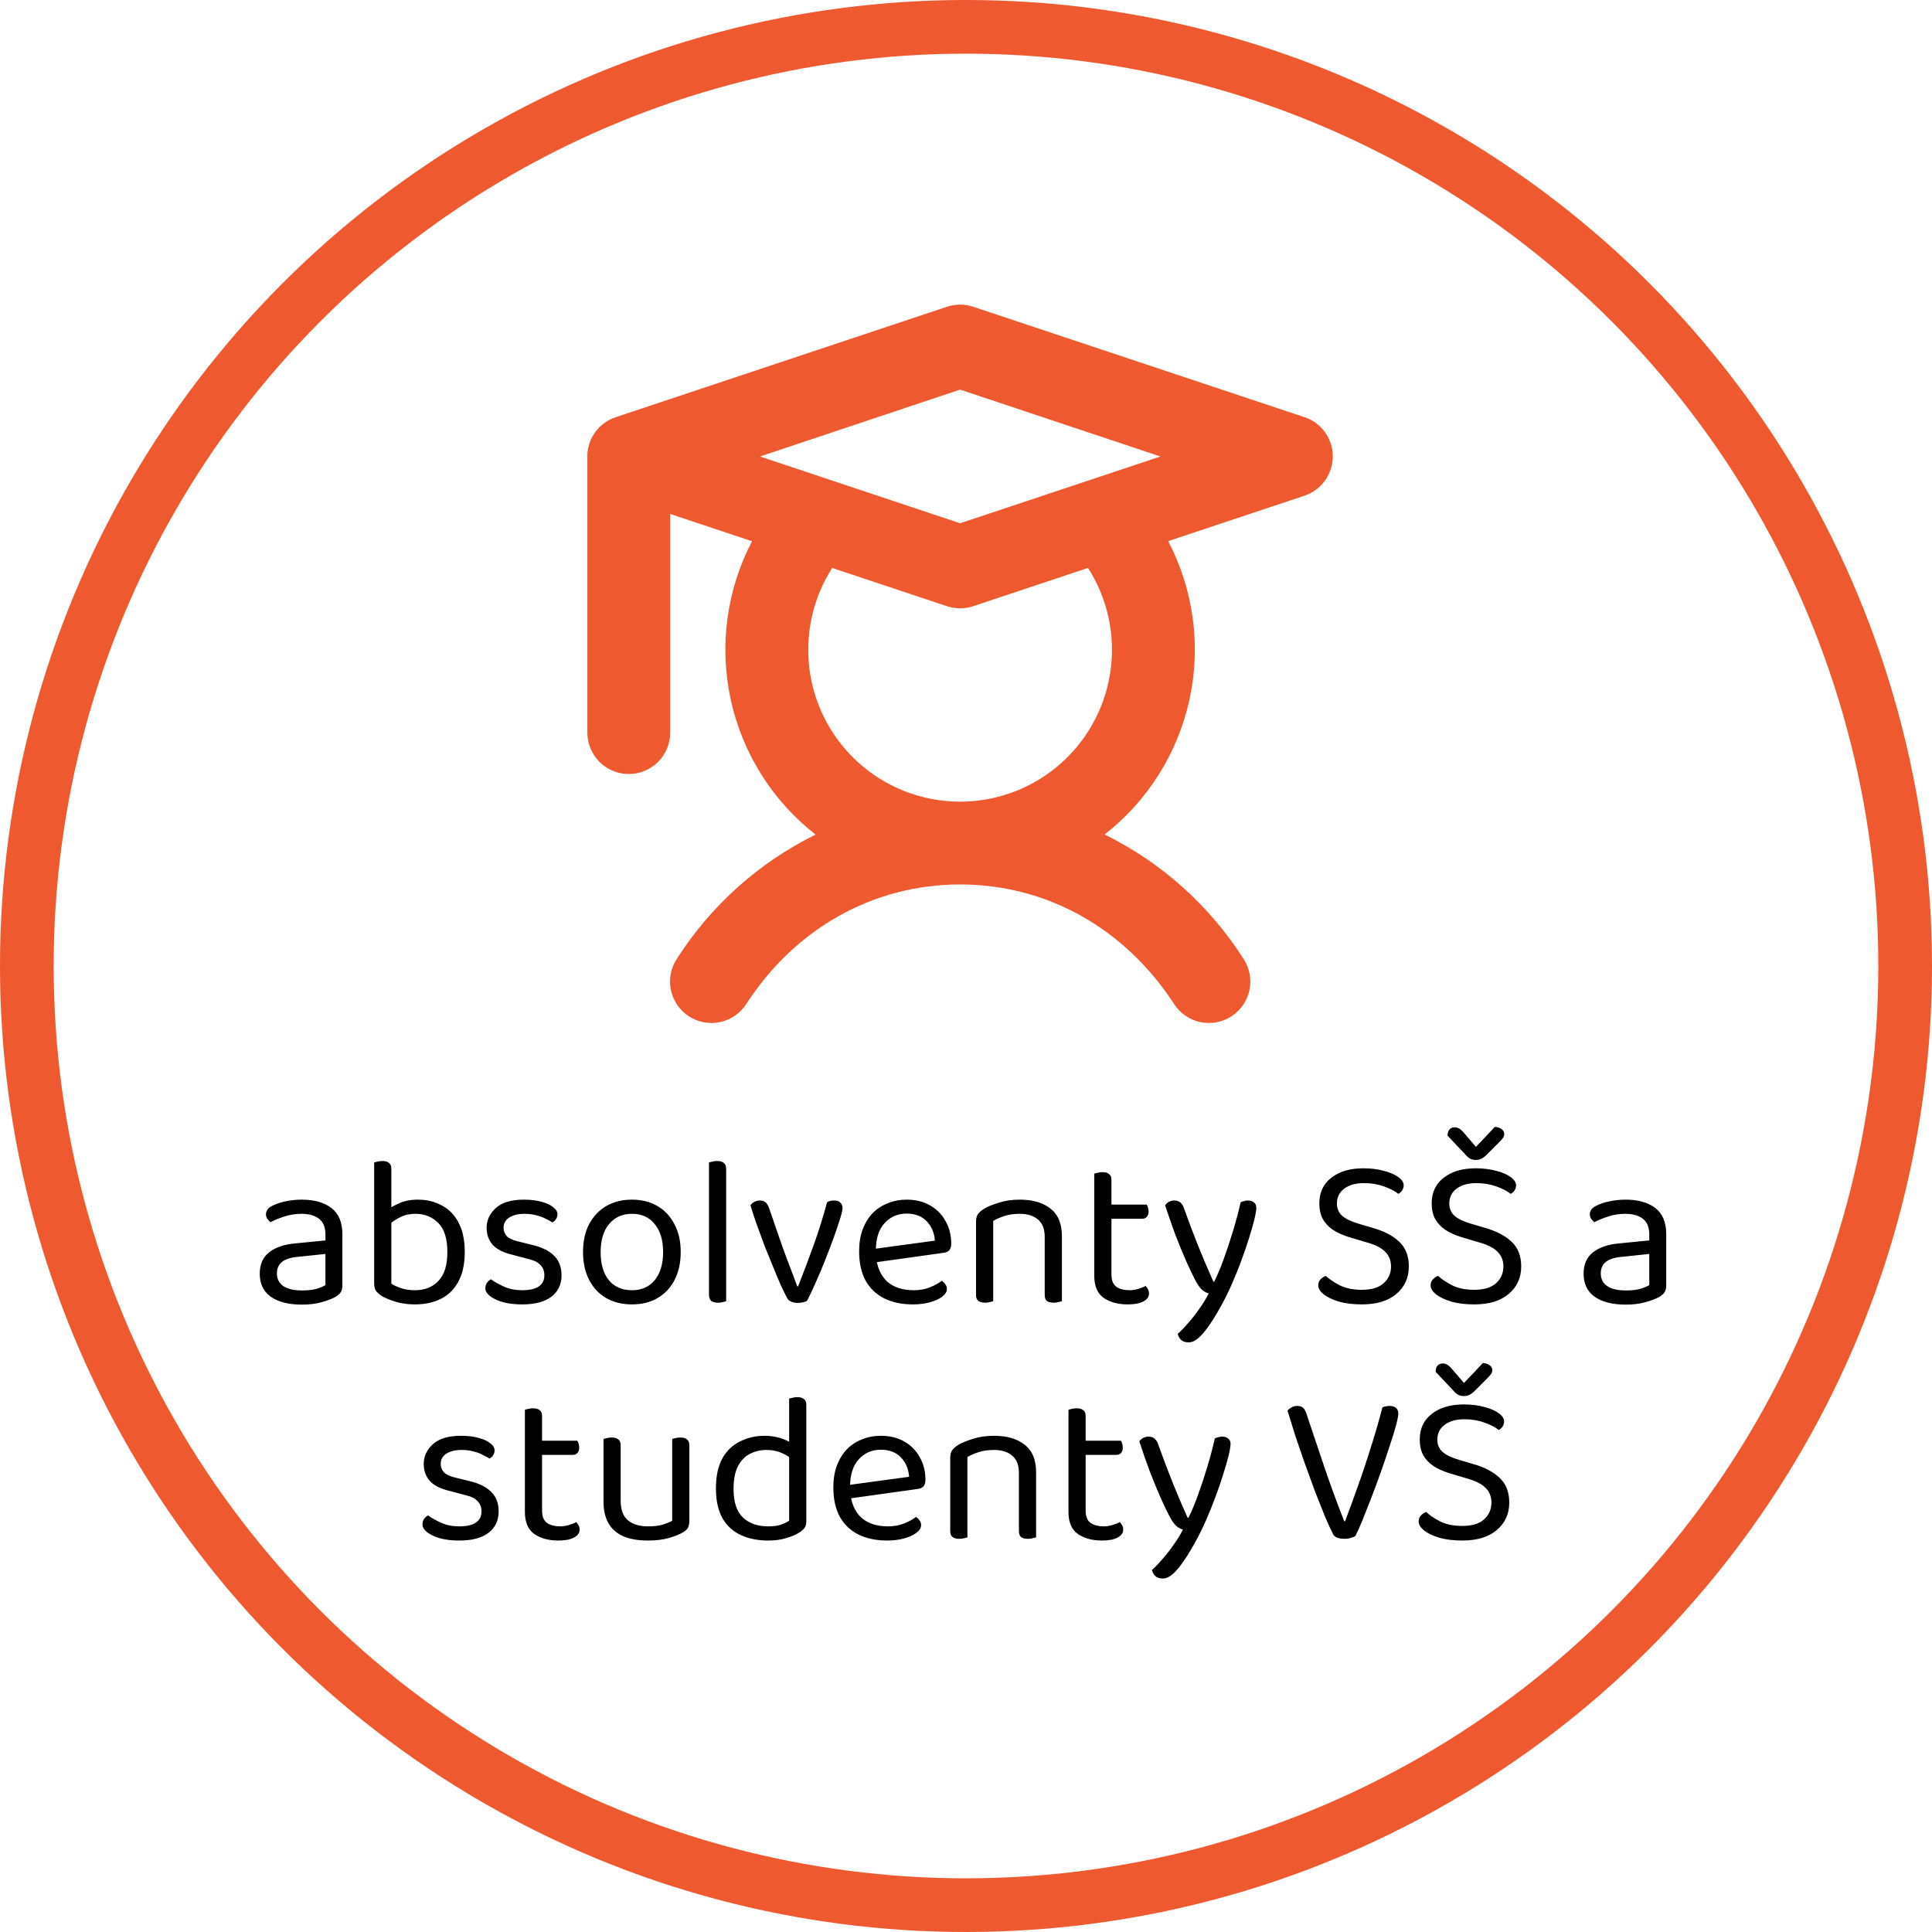
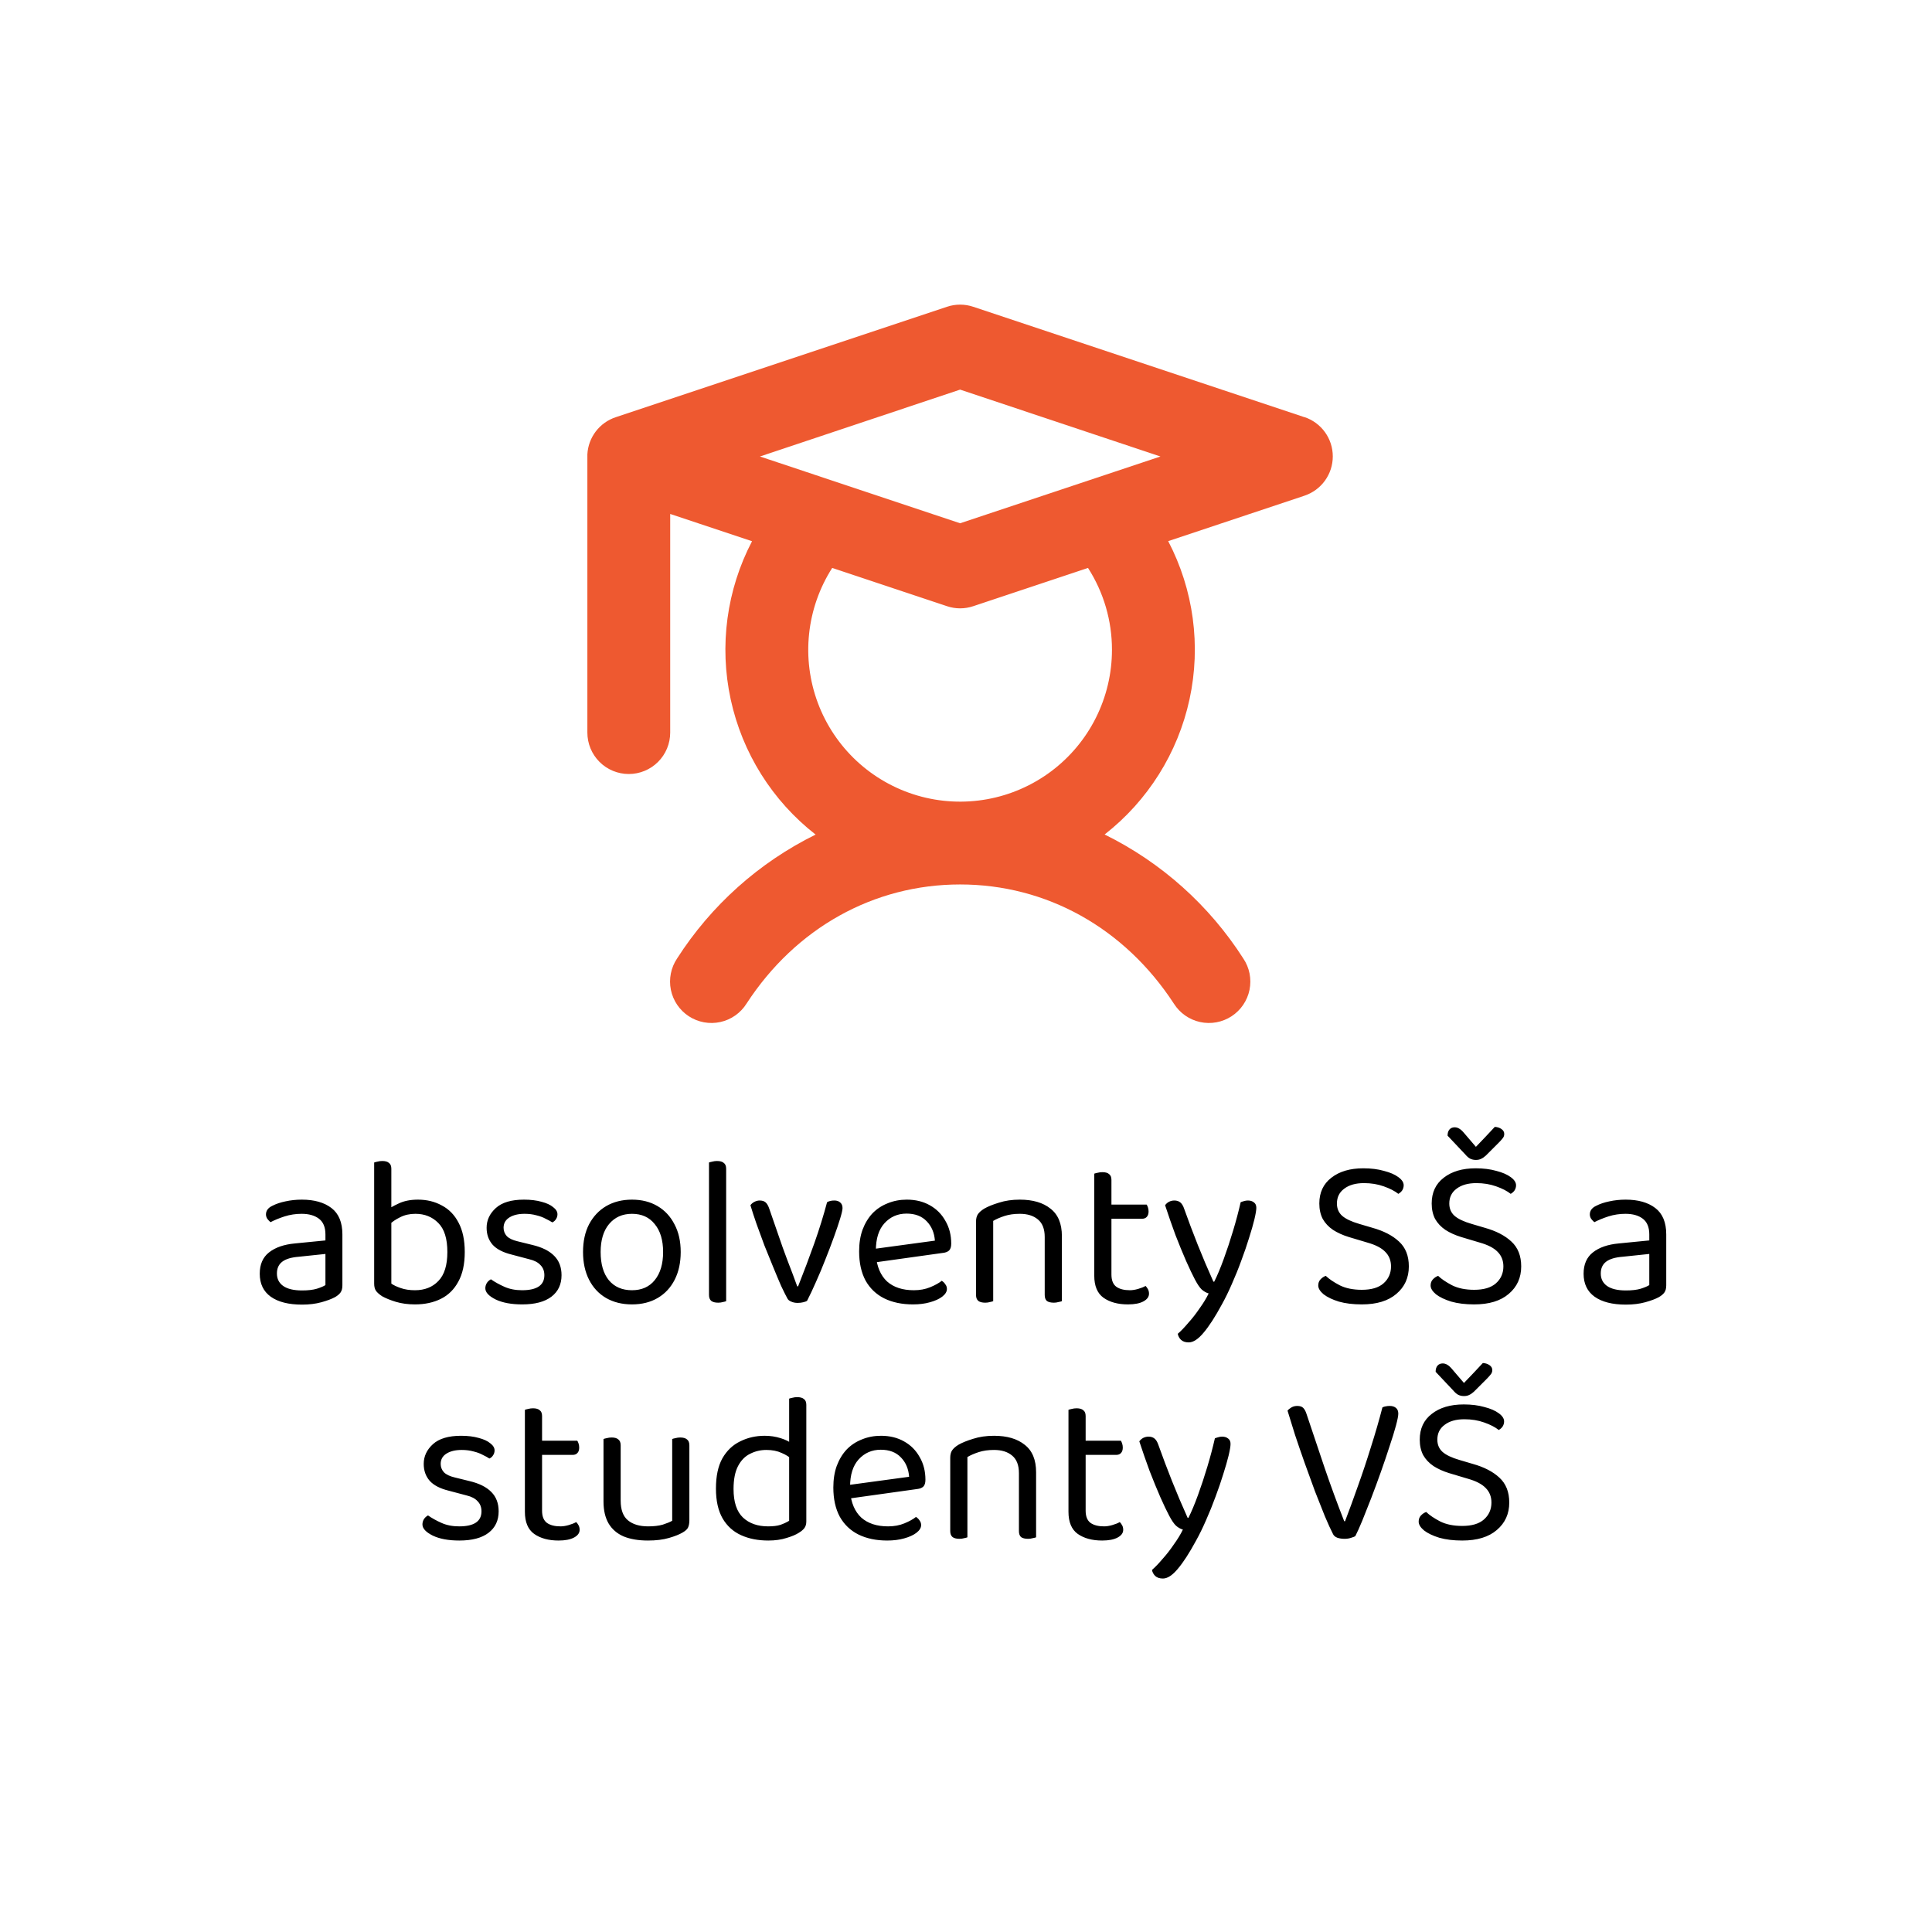
<svg xmlns="http://www.w3.org/2000/svg" width="180" height="180" viewBox="0 0 180 180" fill="none">
-   <circle cx="90" cy="90" r="87.5" stroke="#EE5930" stroke-width="5" />
  <path d="M121.539 38.871L90.67 28.581C89.879 28.315 89.023 28.315 88.233 28.581L57.364 38.871C56.627 39.115 55.981 39.575 55.51 40.192C55.039 40.809 54.765 41.553 54.724 42.328C54.72 42.395 54.72 42.463 54.724 42.53V68.254C54.724 69.278 55.13 70.259 55.854 70.983C56.578 71.707 57.559 72.113 58.582 72.113C59.606 72.113 60.587 71.707 61.311 70.983C62.034 70.259 62.441 69.278 62.441 68.254V47.884L70.065 50.425C67.699 54.953 66.996 60.169 68.078 65.163C69.16 70.157 71.959 74.613 75.988 77.756C70.716 80.356 66.254 84.347 63.084 89.297C62.799 89.721 62.6 90.198 62.501 90.699C62.401 91.201 62.402 91.717 62.504 92.219C62.606 92.72 62.806 93.195 63.093 93.619C63.381 94.042 63.749 94.403 64.177 94.683C64.606 94.962 65.085 95.153 65.588 95.246C66.091 95.338 66.608 95.33 67.107 95.221C67.607 95.112 68.08 94.905 68.499 94.612C68.918 94.318 69.274 93.945 69.547 93.512C74.136 86.451 81.412 82.403 89.451 82.403C97.49 82.403 104.767 86.451 109.371 93.512C109.645 93.945 110.001 94.318 110.42 94.612C110.839 94.905 111.312 95.112 111.811 95.221C112.311 95.33 112.827 95.338 113.33 95.246C113.833 95.153 114.313 94.962 114.741 94.683C115.169 94.403 115.538 94.042 115.825 93.619C116.112 93.195 116.313 92.72 116.415 92.219C116.516 91.717 116.517 91.201 116.418 90.699C116.318 90.198 116.12 89.721 115.834 89.297C112.662 84.341 108.194 80.347 102.915 77.747C106.943 74.603 109.742 70.147 110.825 65.153C111.907 60.159 111.204 54.944 108.838 50.415L121.539 46.18C122.306 45.923 122.973 45.432 123.446 44.775C123.919 44.118 124.173 43.33 124.173 42.521C124.173 41.712 123.919 40.923 123.446 40.266C122.973 39.61 122.306 39.118 121.539 38.861V38.871ZM89.451 36.299L108.117 42.53L89.451 48.752L70.801 42.53L89.451 36.299ZM103.599 60.537C103.6 62.735 103.088 64.902 102.105 66.868C101.123 68.833 99.695 70.543 97.937 71.861C96.178 73.179 94.137 74.069 91.975 74.461C89.812 74.853 87.588 74.736 85.479 74.119C83.37 73.502 81.434 72.402 79.823 70.907C78.213 69.412 76.973 67.561 76.202 65.504C75.431 63.446 75.15 61.236 75.382 59.051C75.613 56.866 76.35 54.764 77.534 52.913L88.233 56.479C89.023 56.745 89.879 56.745 90.67 56.479L101.368 52.913C102.827 55.188 103.602 57.835 103.599 60.537Z" fill="#EE5930" />
  <path d="M28.14 120.228C28.7 120.228 29.16 120.175 29.52 120.068C29.893 119.948 30.16 119.835 30.32 119.728V116.828L27.84 117.088C27.146 117.142 26.633 117.295 26.3 117.548C25.966 117.802 25.8 118.168 25.8 118.648C25.8 119.142 25.993 119.528 26.38 119.808C26.78 120.088 27.366 120.228 28.14 120.228ZM28.12 111.768C29.28 111.768 30.2 112.028 30.88 112.548C31.56 113.068 31.9 113.888 31.9 115.008V119.748C31.9 120.042 31.84 120.268 31.72 120.428C31.613 120.575 31.447 120.715 31.22 120.848C30.9 121.022 30.473 121.182 29.94 121.328C29.407 121.475 28.806 121.548 28.14 121.548C26.887 121.548 25.913 121.302 25.22 120.808C24.54 120.315 24.2 119.602 24.2 118.668C24.2 117.802 24.486 117.142 25.06 116.688C25.646 116.222 26.453 115.942 27.48 115.848L30.32 115.568V115.008C30.32 114.342 30.12 113.855 29.72 113.548C29.32 113.242 28.78 113.088 28.1 113.088C27.553 113.088 27.026 113.168 26.52 113.328C26.026 113.488 25.587 113.668 25.2 113.868C25.093 113.775 24.993 113.668 24.9 113.548C24.82 113.415 24.78 113.282 24.78 113.148C24.78 112.802 24.973 112.535 25.36 112.348C25.72 112.162 26.133 112.022 26.6 111.928C27.08 111.822 27.587 111.768 28.12 111.768ZM38.94 111.768C39.767 111.768 40.507 111.948 41.16 112.308C41.827 112.655 42.347 113.188 42.72 113.908C43.107 114.628 43.3 115.542 43.3 116.648C43.3 117.768 43.1 118.688 42.7 119.408C42.314 120.128 41.774 120.662 41.08 121.008C40.387 121.355 39.58 121.528 38.66 121.528C38.007 121.528 37.414 121.448 36.88 121.288C36.36 121.128 35.934 120.955 35.6 120.768C35.32 120.582 35.127 120.408 35.02 120.248C34.914 120.088 34.86 119.868 34.86 119.588V112.928H36.46V119.588C36.66 119.735 36.954 119.875 37.34 120.008C37.727 120.142 38.167 120.208 38.66 120.208C39.567 120.208 40.294 119.922 40.84 119.348C41.4 118.775 41.68 117.875 41.68 116.648C41.68 115.408 41.4 114.508 40.84 113.948C40.28 113.375 39.567 113.088 38.7 113.088C38.167 113.088 37.694 113.195 37.28 113.408C36.867 113.608 36.527 113.842 36.26 114.108L35.96 112.808C36.254 112.582 36.647 112.355 37.14 112.128C37.634 111.888 38.234 111.768 38.94 111.768ZM36.46 113.248H34.86V108.308C34.927 108.282 35.027 108.255 35.16 108.228C35.307 108.188 35.46 108.168 35.62 108.168C35.9 108.168 36.107 108.228 36.24 108.348C36.387 108.455 36.46 108.635 36.46 108.888V113.248ZM52.317 118.808C52.317 119.662 52.004 120.328 51.377 120.808C50.75 121.288 49.843 121.528 48.657 121.528C47.644 121.528 46.817 121.375 46.177 121.068C45.537 120.748 45.217 120.402 45.217 120.028C45.217 119.868 45.257 119.715 45.337 119.568C45.43 119.408 45.563 119.282 45.737 119.188C46.097 119.442 46.517 119.675 46.997 119.888C47.477 120.102 48.023 120.208 48.637 120.208C50.023 120.208 50.717 119.742 50.717 118.808C50.717 118.422 50.597 118.108 50.357 117.868C50.13 117.615 49.79 117.435 49.337 117.328L47.677 116.888C46.864 116.688 46.27 116.382 45.897 115.968C45.523 115.542 45.337 115.015 45.337 114.388C45.337 113.682 45.623 113.068 46.197 112.548C46.77 112.028 47.644 111.768 48.817 111.768C49.444 111.768 49.99 111.835 50.457 111.968C50.923 112.088 51.283 112.255 51.537 112.468C51.803 112.668 51.937 112.888 51.937 113.128C51.937 113.302 51.89 113.455 51.797 113.588C51.717 113.722 51.603 113.822 51.457 113.888C51.297 113.782 51.09 113.668 50.837 113.548C50.597 113.415 50.31 113.308 49.977 113.228C49.644 113.135 49.277 113.088 48.877 113.088C48.29 113.088 47.817 113.202 47.457 113.428C47.097 113.655 46.917 113.975 46.917 114.388C46.917 114.682 47.017 114.942 47.217 115.168C47.43 115.382 47.764 115.542 48.217 115.648L49.597 115.988C50.504 116.202 51.184 116.542 51.637 117.008C52.09 117.462 52.317 118.062 52.317 118.808ZM63.42 116.648C63.42 117.635 63.233 118.495 62.86 119.228C62.486 119.962 61.96 120.528 61.28 120.928C60.6 121.328 59.8 121.528 58.88 121.528C57.96 121.528 57.153 121.328 56.46 120.928C55.78 120.528 55.253 119.962 54.88 119.228C54.507 118.495 54.32 117.635 54.32 116.648C54.32 115.648 54.507 114.788 54.88 114.068C55.267 113.335 55.8 112.768 56.48 112.368C57.173 111.968 57.973 111.768 58.88 111.768C59.786 111.768 60.58 111.968 61.26 112.368C61.94 112.768 62.467 113.335 62.84 114.068C63.227 114.788 63.42 115.648 63.42 116.648ZM58.88 113.088C57.986 113.088 57.273 113.408 56.74 114.048C56.22 114.675 55.96 115.542 55.96 116.648C55.96 117.768 56.213 118.642 56.72 119.268C57.24 119.895 57.96 120.208 58.88 120.208C59.786 120.208 60.493 119.895 61 119.268C61.52 118.628 61.78 117.755 61.78 116.648C61.78 115.542 61.52 114.675 61 114.048C60.493 113.408 59.786 113.088 58.88 113.088ZM66.055 115.988L67.654 116.228V121.228C67.588 121.255 67.488 121.282 67.355 121.308C67.221 121.348 67.075 121.368 66.915 121.368C66.635 121.368 66.421 121.315 66.275 121.208C66.128 121.088 66.055 120.902 66.055 120.648V115.988ZM67.654 116.988L66.055 116.768V108.308C66.121 108.282 66.221 108.255 66.355 108.228C66.501 108.188 66.648 108.168 66.794 108.168C67.088 108.168 67.301 108.228 67.434 108.348C67.581 108.455 67.654 108.635 67.654 108.888V116.988ZM77.736 111.848C77.963 111.848 78.143 111.908 78.276 112.028C78.423 112.148 78.496 112.322 78.496 112.548C78.496 112.722 78.423 113.048 78.276 113.528C78.13 114.008 77.936 114.582 77.696 115.248C77.456 115.915 77.19 116.615 76.896 117.348C76.616 118.068 76.323 118.768 76.016 119.448C75.723 120.115 75.45 120.695 75.196 121.188C75.13 121.242 75.01 121.288 74.836 121.328C74.676 121.368 74.503 121.388 74.316 121.388C74.09 121.388 73.89 121.348 73.716 121.268C73.543 121.202 73.423 121.102 73.356 120.968C73.21 120.702 73.016 120.315 72.776 119.808C72.55 119.288 72.303 118.702 72.036 118.048C71.77 117.395 71.496 116.722 71.216 116.028C70.95 115.322 70.703 114.648 70.476 114.008C70.25 113.355 70.063 112.782 69.916 112.288C70.01 112.155 70.136 112.048 70.296 111.968C70.456 111.888 70.616 111.848 70.776 111.848C71.016 111.848 71.203 111.908 71.336 112.028C71.47 112.148 71.583 112.348 71.676 112.628L72.916 116.208C73.023 116.515 73.163 116.895 73.336 117.348C73.51 117.802 73.683 118.255 73.856 118.708C74.03 119.162 74.17 119.542 74.276 119.848H74.356C74.89 118.502 75.39 117.175 75.856 115.868C76.323 114.548 76.723 113.262 77.056 112.008C77.23 111.902 77.456 111.848 77.736 111.848ZM81.142 117.668L81.062 116.408L87.103 115.588C87.049 114.855 86.796 114.255 86.343 113.788C85.889 113.308 85.263 113.068 84.463 113.068C83.636 113.068 82.949 113.368 82.403 113.968C81.869 114.555 81.603 115.402 81.603 116.508V116.948C81.696 118.015 82.043 118.828 82.642 119.388C83.256 119.935 84.089 120.208 85.142 120.208C85.703 120.208 86.209 120.115 86.662 119.928C87.116 119.742 87.476 119.542 87.743 119.328C87.889 119.422 88.002 119.535 88.082 119.668C88.176 119.788 88.222 119.928 88.222 120.088C88.222 120.342 88.076 120.582 87.782 120.808C87.502 121.022 87.123 121.195 86.642 121.328C86.176 121.462 85.649 121.528 85.062 121.528C84.036 121.528 83.142 121.342 82.382 120.968C81.636 120.595 81.056 120.042 80.642 119.308C80.243 118.562 80.043 117.655 80.043 116.588C80.043 115.828 80.149 115.155 80.362 114.568C80.589 113.968 80.896 113.462 81.282 113.048C81.683 112.635 82.156 112.322 82.703 112.108C83.249 111.882 83.843 111.768 84.483 111.768C85.296 111.768 86.009 111.942 86.623 112.288C87.249 112.635 87.736 113.122 88.082 113.748C88.442 114.362 88.623 115.068 88.623 115.868C88.623 116.162 88.556 116.375 88.422 116.508C88.289 116.628 88.103 116.702 87.862 116.728L81.142 117.668ZM98.934 115.168V117.208H97.334V115.248C97.334 114.502 97.12 113.955 96.694 113.608C96.28 113.262 95.72 113.088 95.014 113.088C94.48 113.088 94.007 113.155 93.594 113.288C93.18 113.422 92.827 113.575 92.534 113.748V117.208H90.934V113.828C90.934 113.548 90.987 113.322 91.094 113.148C91.214 112.962 91.414 112.782 91.694 112.608C92.04 112.408 92.5 112.222 93.074 112.048C93.647 111.862 94.294 111.768 95.014 111.768C96.227 111.768 97.18 112.048 97.874 112.608C98.58 113.155 98.934 114.008 98.934 115.168ZM90.934 116.108H92.534V121.228C92.467 121.255 92.367 121.282 92.234 121.308C92.1 121.348 91.954 121.368 91.794 121.368C91.514 121.368 91.3 121.315 91.154 121.208C91.007 121.088 90.934 120.902 90.934 120.648V116.108ZM97.334 116.108H98.934V121.228C98.867 121.255 98.76 121.282 98.614 121.308C98.48 121.348 98.34 121.368 98.194 121.368C97.9 121.368 97.68 121.315 97.534 121.208C97.4 121.088 97.334 120.902 97.334 120.648V116.108ZM101.95 115.988H103.55V118.748C103.55 119.282 103.703 119.662 104.01 119.888C104.316 120.102 104.736 120.208 105.27 120.208C105.496 120.208 105.75 120.168 106.03 120.088C106.31 120.008 106.543 119.915 106.73 119.808C106.81 119.888 106.883 119.988 106.95 120.108C107.016 120.228 107.05 120.368 107.05 120.528C107.05 120.822 106.876 121.062 106.53 121.248C106.183 121.435 105.703 121.528 105.09 121.528C104.156 121.528 103.396 121.322 102.81 120.908C102.236 120.495 101.95 119.808 101.95 118.848V115.988ZM102.77 113.548V112.228H106.83C106.87 112.282 106.91 112.368 106.95 112.488C106.99 112.608 107.01 112.735 107.01 112.868C107.01 113.082 106.956 113.248 106.85 113.368C106.743 113.488 106.596 113.548 106.41 113.548H102.77ZM103.55 116.588H101.95V109.348C102.016 109.322 102.116 109.295 102.25 109.268C102.396 109.228 102.55 109.208 102.71 109.208C102.99 109.208 103.196 109.268 103.33 109.388C103.476 109.495 103.55 109.675 103.55 109.928V116.588ZM111.329 119.208C111.103 118.782 110.829 118.208 110.509 117.488C110.189 116.755 109.856 115.942 109.509 115.048C109.176 114.142 108.856 113.222 108.549 112.288C108.643 112.155 108.763 112.048 108.909 111.968C109.069 111.888 109.236 111.848 109.409 111.848C109.636 111.848 109.823 111.908 109.969 112.028C110.116 112.148 110.236 112.348 110.329 112.628C110.729 113.748 111.149 114.862 111.589 115.968C112.029 117.075 112.516 118.222 113.049 119.408H113.129C113.409 118.848 113.703 118.148 114.009 117.308C114.316 116.468 114.609 115.582 114.889 114.648C115.169 113.715 115.403 112.835 115.589 112.008C115.683 111.968 115.783 111.935 115.889 111.908C116.009 111.868 116.136 111.848 116.269 111.848C116.496 111.848 116.683 111.908 116.829 112.028C116.976 112.135 117.049 112.302 117.049 112.528C117.049 112.742 116.989 113.102 116.869 113.608C116.749 114.102 116.583 114.682 116.369 115.348C116.169 116.002 115.929 116.702 115.649 117.448C115.383 118.182 115.089 118.908 114.769 119.628C114.463 120.335 114.149 120.975 113.829 121.548C113.216 122.682 112.656 123.548 112.149 124.148C111.643 124.762 111.176 125.068 110.749 125.068C110.443 125.068 110.203 124.988 110.029 124.828C109.869 124.668 109.769 124.482 109.729 124.268C110.023 124.015 110.349 123.675 110.709 123.248C111.083 122.835 111.436 122.382 111.769 121.888C112.116 121.408 112.396 120.948 112.609 120.508C112.383 120.442 112.169 120.322 111.969 120.148C111.783 119.975 111.569 119.662 111.329 119.208ZM126.878 120.168C127.772 120.168 128.445 119.968 128.898 119.568C129.365 119.155 129.598 118.628 129.598 117.988C129.598 117.442 129.418 116.988 129.058 116.628C128.712 116.268 128.158 115.982 127.398 115.768L125.658 115.248C125.098 115.075 124.612 114.855 124.198 114.588C123.785 114.308 123.465 113.968 123.238 113.568C123.025 113.155 122.918 112.675 122.918 112.128C122.918 111.102 123.292 110.302 124.038 109.728C124.785 109.142 125.778 108.848 127.018 108.848C127.738 108.848 128.378 108.928 128.938 109.088C129.512 109.235 129.958 109.428 130.278 109.668C130.612 109.908 130.778 110.162 130.778 110.428C130.778 110.602 130.732 110.762 130.638 110.908C130.545 111.042 130.425 111.148 130.278 111.228C129.945 110.962 129.492 110.728 128.918 110.528C128.358 110.328 127.745 110.228 127.078 110.228C126.305 110.228 125.692 110.402 125.238 110.748C124.785 111.082 124.558 111.542 124.558 112.128C124.558 112.595 124.718 112.975 125.038 113.268C125.372 113.562 125.905 113.815 126.638 114.028L127.858 114.388C128.912 114.682 129.738 115.108 130.338 115.668C130.952 116.228 131.258 117.002 131.258 117.988C131.258 119.042 130.872 119.895 130.098 120.548C129.338 121.202 128.265 121.528 126.878 121.528C126.065 121.528 125.352 121.442 124.738 121.268C124.138 121.082 123.665 120.855 123.318 120.588C122.985 120.308 122.818 120.035 122.818 119.768C122.818 119.542 122.885 119.355 123.018 119.208C123.165 119.048 123.332 118.935 123.518 118.868C123.825 119.162 124.258 119.455 124.818 119.748C125.378 120.028 126.065 120.168 126.878 120.168ZM137.347 120.168C138.24 120.168 138.914 119.968 139.367 119.568C139.834 119.155 140.067 118.628 140.067 117.988C140.067 117.442 139.887 116.988 139.527 116.628C139.18 116.268 138.627 115.982 137.867 115.768L136.127 115.248C135.567 115.075 135.08 114.855 134.667 114.588C134.254 114.308 133.934 113.968 133.707 113.568C133.494 113.155 133.387 112.675 133.387 112.128C133.387 111.102 133.76 110.302 134.507 109.728C135.254 109.142 136.247 108.848 137.487 108.848C138.207 108.848 138.847 108.928 139.407 109.088C139.98 109.235 140.427 109.428 140.747 109.668C141.08 109.908 141.247 110.162 141.247 110.428C141.247 110.602 141.2 110.762 141.107 110.908C141.014 111.042 140.894 111.148 140.747 111.228C140.414 110.962 139.96 110.728 139.387 110.528C138.827 110.328 138.214 110.228 137.547 110.228C136.774 110.228 136.16 110.402 135.707 110.748C135.254 111.082 135.027 111.542 135.027 112.128C135.027 112.595 135.187 112.975 135.507 113.268C135.84 113.562 136.374 113.815 137.107 114.028L138.327 114.388C139.38 114.682 140.207 115.108 140.807 115.668C141.42 116.228 141.727 117.002 141.727 117.988C141.727 119.042 141.34 119.895 140.567 120.548C139.807 121.202 138.734 121.528 137.347 121.528C136.534 121.528 135.82 121.442 135.207 121.268C134.607 121.082 134.134 120.855 133.787 120.588C133.454 120.308 133.287 120.035 133.287 119.768C133.287 119.542 133.354 119.355 133.487 119.208C133.634 119.048 133.8 118.935 133.987 118.868C134.294 119.162 134.727 119.455 135.287 119.748C135.847 120.028 136.534 120.168 137.347 120.168ZM137.507 106.848C137.8 106.542 138.094 106.235 138.387 105.928C138.68 105.608 138.974 105.295 139.267 104.988C139.507 105.002 139.714 105.068 139.887 105.188C140.06 105.308 140.147 105.462 140.147 105.648C140.147 105.808 140.094 105.948 139.987 106.068C139.894 106.188 139.774 106.322 139.627 106.468L138.427 107.668C138.28 107.802 138.134 107.902 137.987 107.968C137.854 108.035 137.694 108.068 137.507 108.068C137.307 108.068 137.127 108.028 136.967 107.948C136.82 107.868 136.674 107.742 136.527 107.568L134.867 105.808C134.867 105.555 134.927 105.362 135.047 105.228C135.167 105.095 135.327 105.028 135.527 105.028C135.674 105.028 135.814 105.068 135.947 105.148C136.094 105.228 136.254 105.375 136.427 105.588L137.507 106.848ZM151.48 120.228C152.04 120.228 152.5 120.175 152.86 120.068C153.233 119.948 153.5 119.835 153.66 119.728V116.828L151.18 117.088C150.486 117.142 149.973 117.295 149.64 117.548C149.306 117.802 149.14 118.168 149.14 118.648C149.14 119.142 149.333 119.528 149.72 119.808C150.12 120.088 150.706 120.228 151.48 120.228ZM151.46 111.768C152.62 111.768 153.54 112.028 154.22 112.548C154.9 113.068 155.24 113.888 155.24 115.008V119.748C155.24 120.042 155.18 120.268 155.06 120.428C154.953 120.575 154.786 120.715 154.56 120.848C154.24 121.022 153.813 121.182 153.28 121.328C152.746 121.475 152.146 121.548 151.48 121.548C150.226 121.548 149.253 121.302 148.56 120.808C147.88 120.315 147.54 119.602 147.54 118.668C147.54 117.802 147.826 117.142 148.4 116.688C148.986 116.222 149.793 115.942 150.82 115.848L153.66 115.568V115.008C153.66 114.342 153.46 113.855 153.06 113.548C152.66 113.242 152.12 113.088 151.44 113.088C150.893 113.088 150.366 113.168 149.86 113.328C149.366 113.488 148.926 113.668 148.54 113.868C148.433 113.775 148.333 113.668 148.24 113.548C148.16 113.415 148.12 113.282 148.12 113.148C148.12 112.802 148.313 112.535 148.7 112.348C149.06 112.162 149.473 112.022 149.94 111.928C150.42 111.822 150.926 111.768 151.46 111.768ZM46.458 140.808C46.458 141.662 46.144 142.328 45.517 142.808C44.891 143.288 43.984 143.528 42.797 143.528C41.784 143.528 40.958 143.375 40.318 143.068C39.678 142.748 39.358 142.402 39.358 142.028C39.358 141.868 39.398 141.715 39.477 141.568C39.571 141.408 39.704 141.282 39.877 141.188C40.237 141.442 40.657 141.675 41.138 141.888C41.617 142.102 42.164 142.208 42.778 142.208C44.164 142.208 44.858 141.742 44.858 140.808C44.858 140.422 44.737 140.108 44.498 139.868C44.271 139.615 43.931 139.435 43.477 139.328L41.818 138.888C41.004 138.688 40.411 138.382 40.038 137.968C39.664 137.542 39.477 137.015 39.477 136.388C39.477 135.682 39.764 135.068 40.337 134.548C40.911 134.028 41.784 133.768 42.958 133.768C43.584 133.768 44.131 133.835 44.597 133.968C45.064 134.088 45.424 134.255 45.678 134.468C45.944 134.668 46.078 134.888 46.078 135.128C46.078 135.302 46.031 135.455 45.938 135.588C45.858 135.722 45.744 135.822 45.597 135.888C45.438 135.782 45.231 135.668 44.977 135.548C44.737 135.415 44.451 135.308 44.117 135.228C43.784 135.135 43.417 135.088 43.017 135.088C42.431 135.088 41.958 135.202 41.597 135.428C41.237 135.655 41.057 135.975 41.057 136.388C41.057 136.682 41.157 136.942 41.358 137.168C41.571 137.382 41.904 137.542 42.358 137.648L43.737 137.988C44.644 138.202 45.324 138.542 45.778 139.008C46.231 139.462 46.458 140.062 46.458 140.808ZM48.903 137.988H50.503V140.748C50.503 141.282 50.656 141.662 50.963 141.888C51.27 142.102 51.69 142.208 52.223 142.208C52.45 142.208 52.703 142.168 52.983 142.088C53.263 142.008 53.496 141.915 53.683 141.808C53.763 141.888 53.836 141.988 53.903 142.108C53.969 142.228 54.003 142.368 54.003 142.528C54.003 142.822 53.83 143.062 53.483 143.248C53.136 143.435 52.656 143.528 52.043 143.528C51.109 143.528 50.349 143.322 49.763 142.908C49.19 142.495 48.903 141.808 48.903 140.848V137.988ZM49.723 135.548V134.228H53.783C53.823 134.282 53.863 134.368 53.903 134.488C53.943 134.608 53.963 134.735 53.963 134.868C53.963 135.082 53.91 135.248 53.803 135.368C53.696 135.488 53.55 135.548 53.363 135.548H49.723ZM50.503 138.588H48.903V131.348C48.969 131.322 49.069 131.295 49.203 131.268C49.349 131.228 49.503 131.208 49.663 131.208C49.943 131.208 50.15 131.268 50.283 131.388C50.429 131.495 50.503 131.675 50.503 131.928V138.588ZM56.227 139.888V138.068H57.827V139.808C57.827 140.662 58.053 141.275 58.507 141.648C58.96 142.022 59.587 142.208 60.387 142.208C60.92 142.208 61.373 142.155 61.747 142.048C62.12 141.928 62.413 141.808 62.627 141.688V138.068H64.227V141.628C64.227 141.908 64.187 142.135 64.107 142.308C64.04 142.468 63.867 142.628 63.587 142.788C63.293 142.962 62.873 143.128 62.327 143.288C61.78 143.448 61.127 143.528 60.367 143.528C59.487 143.528 58.733 143.402 58.107 143.148C57.493 142.882 57.027 142.482 56.707 141.948C56.387 141.402 56.227 140.715 56.227 139.888ZM64.227 139.108H62.627V134.068C62.693 134.042 62.793 134.015 62.927 133.988C63.073 133.948 63.22 133.928 63.367 133.928C63.66 133.928 63.873 133.988 64.007 134.108C64.153 134.215 64.227 134.402 64.227 134.668V139.108ZM57.827 139.108H56.227V134.068C56.293 134.042 56.393 134.015 56.527 133.988C56.673 133.948 56.827 133.928 56.987 133.928C57.267 133.928 57.473 133.988 57.607 134.108C57.753 134.215 57.827 134.402 57.827 134.668V139.108ZM73.523 141.688V134.968L75.123 134.948V141.748C75.123 142.002 75.063 142.208 74.943 142.368C74.836 142.515 74.663 142.662 74.423 142.808C74.156 142.982 73.776 143.142 73.283 143.288C72.789 143.448 72.223 143.528 71.583 143.528C70.623 143.528 69.776 143.362 69.043 143.028C68.309 142.695 67.736 142.175 67.323 141.468C66.909 140.748 66.703 139.822 66.703 138.688C66.703 137.528 66.903 136.588 67.303 135.868C67.716 135.148 68.269 134.622 68.963 134.288C69.656 133.942 70.416 133.768 71.243 133.768C71.763 133.768 72.256 133.842 72.723 133.988C73.189 134.135 73.556 134.315 73.823 134.528V136.008C73.569 135.755 73.236 135.542 72.823 135.368C72.423 135.182 71.949 135.088 71.403 135.088C70.856 135.088 70.349 135.208 69.883 135.448C69.416 135.675 69.043 136.055 68.763 136.588C68.483 137.122 68.343 137.835 68.343 138.728C68.343 139.942 68.636 140.828 69.223 141.388C69.809 141.935 70.589 142.208 71.563 142.208C72.029 142.208 72.409 142.162 72.703 142.068C73.009 141.962 73.283 141.835 73.523 141.688ZM75.123 135.348L73.523 135.368V130.308C73.589 130.282 73.689 130.255 73.823 130.228C73.969 130.188 74.116 130.168 74.263 130.168C74.556 130.168 74.769 130.228 74.903 130.348C75.049 130.455 75.123 130.635 75.123 130.888V135.348ZM78.74 139.668L78.66 138.408L84.7 137.588C84.647 136.855 84.394 136.255 83.94 135.788C83.487 135.308 82.86 135.068 82.06 135.068C81.234 135.068 80.547 135.368 80 135.968C79.467 136.555 79.2 137.402 79.2 138.508V138.948C79.293 140.015 79.64 140.828 80.24 141.388C80.853 141.935 81.687 142.208 82.74 142.208C83.3 142.208 83.807 142.115 84.26 141.928C84.713 141.742 85.073 141.542 85.34 141.328C85.487 141.422 85.6 141.535 85.68 141.668C85.773 141.788 85.82 141.928 85.82 142.088C85.82 142.342 85.674 142.582 85.38 142.808C85.1 143.022 84.72 143.195 84.24 143.328C83.773 143.462 83.247 143.528 82.66 143.528C81.633 143.528 80.74 143.342 79.98 142.968C79.234 142.595 78.653 142.042 78.24 141.308C77.84 140.562 77.64 139.655 77.64 138.588C77.64 137.828 77.747 137.155 77.96 136.568C78.187 135.968 78.493 135.462 78.88 135.048C79.28 134.635 79.754 134.322 80.3 134.108C80.847 133.882 81.44 133.768 82.08 133.768C82.894 133.768 83.607 133.942 84.22 134.288C84.847 134.635 85.334 135.122 85.68 135.748C86.04 136.362 86.22 137.068 86.22 137.868C86.22 138.162 86.153 138.375 86.02 138.508C85.887 138.628 85.7 138.702 85.46 138.728L78.74 139.668ZM96.531 137.168V139.208H94.931V137.248C94.931 136.502 94.718 135.955 94.291 135.608C93.878 135.262 93.318 135.088 92.611 135.088C92.078 135.088 91.605 135.155 91.191 135.288C90.778 135.422 90.425 135.575 90.131 135.748V139.208H88.531V135.828C88.531 135.548 88.585 135.322 88.691 135.148C88.811 134.962 89.011 134.782 89.291 134.608C89.638 134.408 90.098 134.222 90.671 134.048C91.245 133.862 91.891 133.768 92.611 133.768C93.825 133.768 94.778 134.048 95.471 134.608C96.178 135.155 96.531 136.008 96.531 137.168ZM88.531 138.108H90.131V143.228C90.065 143.255 89.965 143.282 89.831 143.308C89.698 143.348 89.551 143.368 89.391 143.368C89.111 143.368 88.898 143.315 88.751 143.208C88.605 143.088 88.531 142.902 88.531 142.648V138.108ZM94.931 138.108H96.531V143.228C96.465 143.255 96.358 143.282 96.211 143.308C96.078 143.348 95.938 143.368 95.791 143.368C95.498 143.368 95.278 143.315 95.131 143.208C94.998 143.088 94.931 142.902 94.931 142.648V138.108ZM99.547 137.988H101.147V140.748C101.147 141.282 101.301 141.662 101.607 141.888C101.914 142.102 102.334 142.208 102.867 142.208C103.094 142.208 103.347 142.168 103.627 142.088C103.907 142.008 104.141 141.915 104.327 141.808C104.407 141.888 104.481 141.988 104.547 142.108C104.614 142.228 104.647 142.368 104.647 142.528C104.647 142.822 104.474 143.062 104.127 143.248C103.781 143.435 103.301 143.528 102.687 143.528C101.754 143.528 100.994 143.322 100.407 142.908C99.834 142.495 99.547 141.808 99.547 140.848V137.988ZM100.367 135.548V134.228H104.427C104.467 134.282 104.507 134.368 104.547 134.488C104.587 134.608 104.607 134.735 104.607 134.868C104.607 135.082 104.554 135.248 104.447 135.368C104.341 135.488 104.194 135.548 104.007 135.548H100.367ZM101.147 138.588H99.547V131.348C99.614 131.322 99.714 131.295 99.847 131.268C99.994 131.228 100.147 131.208 100.307 131.208C100.587 131.208 100.794 131.268 100.927 131.388C101.074 131.495 101.147 131.675 101.147 131.928V138.588ZM108.927 141.208C108.7 140.782 108.427 140.208 108.107 139.488C107.787 138.755 107.454 137.942 107.107 137.048C106.774 136.142 106.454 135.222 106.147 134.288C106.24 134.155 106.36 134.048 106.507 133.968C106.667 133.888 106.834 133.848 107.007 133.848C107.234 133.848 107.42 133.908 107.567 134.028C107.714 134.148 107.834 134.348 107.927 134.628C108.327 135.748 108.747 136.862 109.187 137.968C109.627 139.075 110.114 140.222 110.647 141.408H110.727C111.007 140.848 111.3 140.148 111.607 139.308C111.914 138.468 112.207 137.582 112.487 136.648C112.767 135.715 113 134.835 113.187 134.008C113.28 133.968 113.38 133.935 113.487 133.908C113.607 133.868 113.734 133.848 113.867 133.848C114.094 133.848 114.28 133.908 114.427 134.028C114.574 134.135 114.647 134.302 114.647 134.528C114.647 134.742 114.587 135.102 114.467 135.608C114.347 136.102 114.18 136.682 113.967 137.348C113.767 138.002 113.527 138.702 113.247 139.448C112.98 140.182 112.687 140.908 112.367 141.628C112.06 142.335 111.747 142.975 111.427 143.548C110.814 144.682 110.254 145.548 109.747 146.148C109.24 146.762 108.774 147.068 108.347 147.068C108.04 147.068 107.8 146.988 107.627 146.828C107.467 146.668 107.367 146.482 107.327 146.268C107.62 146.015 107.947 145.675 108.307 145.248C108.68 144.835 109.034 144.382 109.367 143.888C109.714 143.408 109.994 142.948 110.207 142.508C109.98 142.442 109.767 142.322 109.567 142.148C109.38 141.975 109.167 141.662 108.927 141.208ZM126.276 143.108C126.209 143.162 126.083 143.215 125.896 143.268C125.709 143.335 125.503 143.368 125.276 143.368C125.023 143.368 124.796 143.335 124.596 143.268C124.396 143.188 124.263 143.075 124.196 142.928C123.983 142.515 123.729 141.962 123.436 141.268C123.156 140.575 122.849 139.802 122.516 138.948C122.196 138.082 121.876 137.202 121.556 136.308C121.236 135.402 120.936 134.528 120.656 133.688C120.389 132.835 120.156 132.082 119.956 131.428C120.036 131.322 120.156 131.222 120.316 131.128C120.476 131.035 120.656 130.988 120.856 130.988C121.109 130.988 121.296 131.048 121.416 131.168C121.536 131.288 121.636 131.468 121.716 131.708C122.303 133.442 122.869 135.128 123.416 136.768C123.976 138.408 124.583 140.062 125.236 141.728H125.316C125.703 140.715 126.103 139.622 126.516 138.448C126.943 137.262 127.349 136.042 127.736 134.788C128.136 133.535 128.489 132.315 128.796 131.128C128.889 131.075 128.989 131.042 129.096 131.028C129.216 131.002 129.343 130.988 129.476 130.988C129.716 130.988 129.909 131.048 130.056 131.168C130.203 131.288 130.276 131.468 130.276 131.708C130.276 131.908 130.203 132.282 130.056 132.828C129.909 133.375 129.709 134.022 129.456 134.768C129.216 135.515 128.949 136.302 128.656 137.128C128.363 137.955 128.063 138.768 127.756 139.568C127.449 140.355 127.169 141.062 126.916 141.688C126.663 142.302 126.449 142.775 126.276 143.108ZM136.234 142.168C137.127 142.168 137.8 141.968 138.254 141.568C138.72 141.155 138.954 140.628 138.954 139.988C138.954 139.442 138.774 138.988 138.414 138.628C138.067 138.268 137.514 137.982 136.754 137.768L135.014 137.248C134.454 137.075 133.967 136.855 133.554 136.588C133.14 136.308 132.82 135.968 132.594 135.568C132.38 135.155 132.274 134.675 132.274 134.128C132.274 133.102 132.647 132.302 133.394 131.728C134.14 131.142 135.134 130.848 136.374 130.848C137.094 130.848 137.734 130.928 138.294 131.088C138.867 131.235 139.314 131.428 139.634 131.668C139.967 131.908 140.134 132.162 140.134 132.428C140.134 132.602 140.087 132.762 139.994 132.908C139.9 133.042 139.78 133.148 139.634 133.228C139.3 132.962 138.847 132.728 138.274 132.528C137.714 132.328 137.1 132.228 136.434 132.228C135.66 132.228 135.047 132.402 134.594 132.748C134.14 133.082 133.914 133.542 133.914 134.128C133.914 134.595 134.074 134.975 134.394 135.268C134.727 135.562 135.26 135.815 135.994 136.028L137.214 136.388C138.267 136.682 139.094 137.108 139.694 137.668C140.307 138.228 140.614 139.002 140.614 139.988C140.614 141.042 140.227 141.895 139.454 142.548C138.694 143.202 137.62 143.528 136.234 143.528C135.42 143.528 134.707 143.442 134.094 143.268C133.494 143.082 133.02 142.855 132.674 142.588C132.34 142.308 132.174 142.035 132.174 141.768C132.174 141.542 132.24 141.355 132.374 141.208C132.52 141.048 132.687 140.935 132.874 140.868C133.18 141.162 133.614 141.455 134.174 141.748C134.734 142.028 135.42 142.168 136.234 142.168ZM136.394 128.848C136.687 128.542 136.98 128.235 137.274 127.928C137.567 127.608 137.86 127.295 138.154 126.988C138.394 127.002 138.6 127.068 138.774 127.188C138.947 127.308 139.034 127.462 139.034 127.648C139.034 127.808 138.98 127.948 138.874 128.068C138.78 128.188 138.66 128.322 138.514 128.468L137.314 129.668C137.167 129.802 137.02 129.902 136.874 129.968C136.74 130.035 136.58 130.068 136.394 130.068C136.194 130.068 136.014 130.028 135.854 129.948C135.707 129.868 135.56 129.742 135.414 129.568L133.754 127.808C133.754 127.555 133.814 127.362 133.934 127.228C134.054 127.095 134.214 127.028 134.414 127.028C134.56 127.028 134.7 127.068 134.834 127.148C134.98 127.228 135.14 127.375 135.314 127.588L136.394 128.848Z" fill="black" />
</svg>